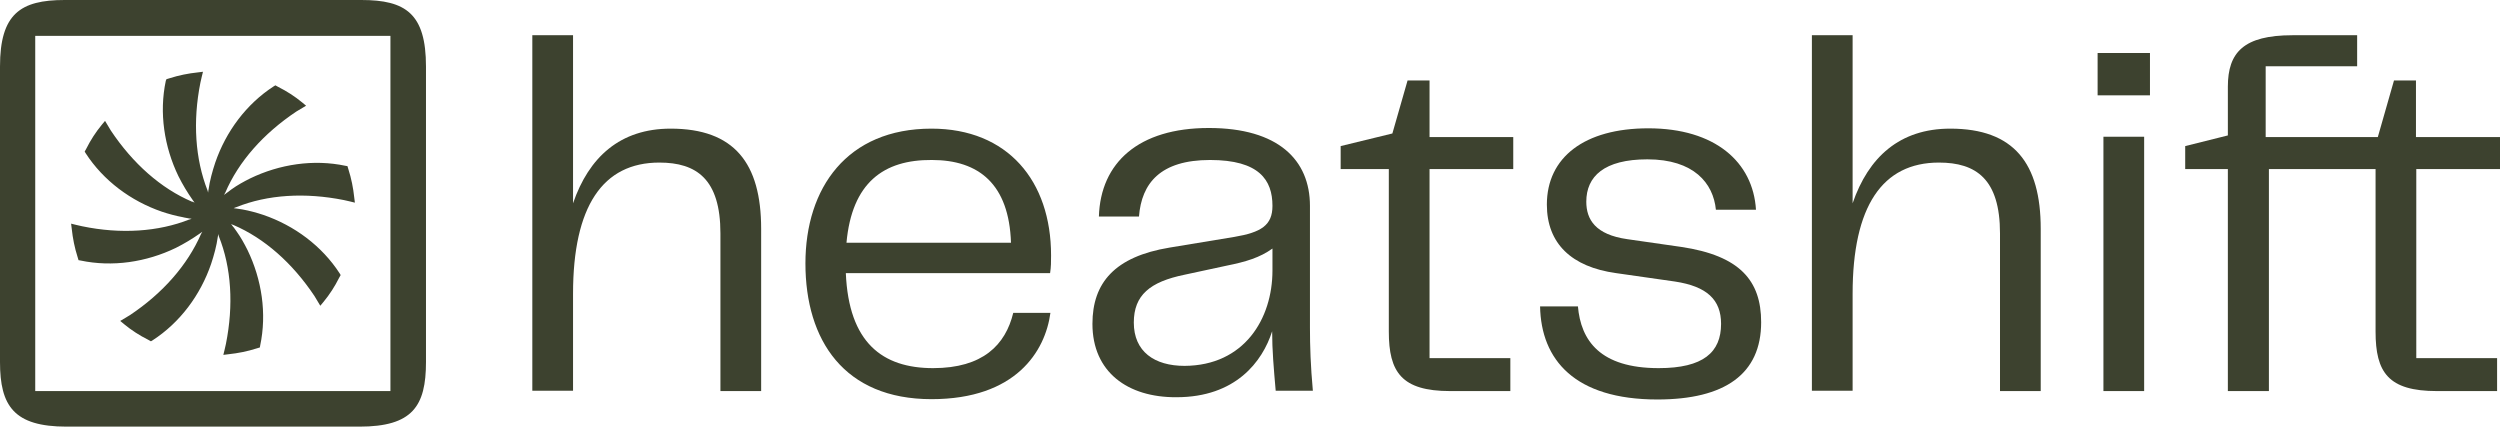
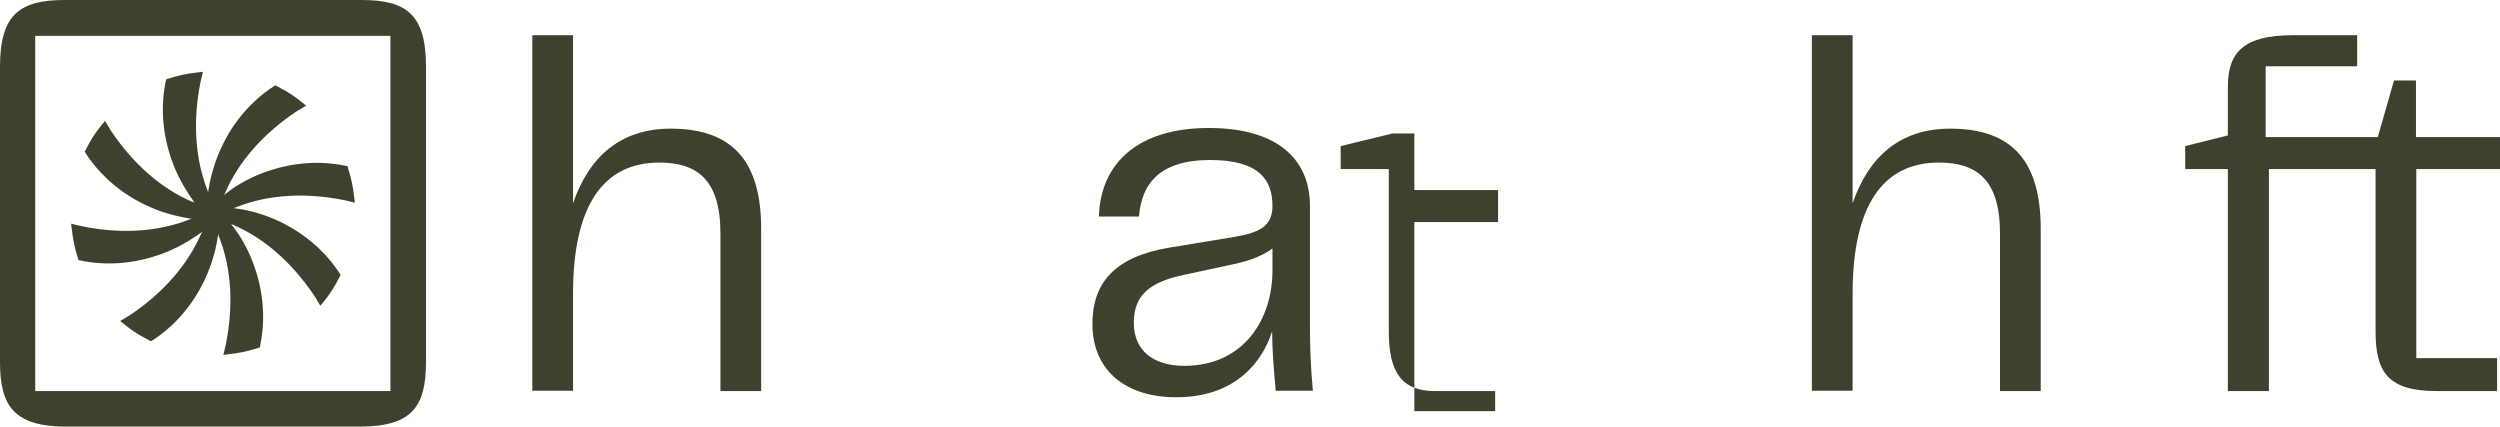
<svg xmlns="http://www.w3.org/2000/svg" xmlns:xlink="http://www.w3.org/1999/xlink" id="Capa_1" x="0px" y="0px" viewBox="0 0 773.5 132" style="enable-background:new 0 0 773.5 132;" xml:space="preserve">
  <style type="text/css">	.st0{clip-path:url(#SVGID_00000170272241524992267640000015548731663579452054_);fill:#3D422F;}</style>
  <g>
    <defs>
      <rect id="SVGID_1_" width="773.5" height="132" />
    </defs>
    <clipPath id="SVGID_00000112614320045958679930000003460114250914067372_">
      <use xlink:href="#SVGID_1_" style="overflow:visible;" />
    </clipPath>
    <path style="clip-path:url(#SVGID_00000112614320045958679930000003460114250914067372_);fill:#3D422F;" d="M235.5,70.8V121h-12.6  V72.2c0-16.8-7.4-21.9-18.9-21.9c-17.5,0-26.7,13.5-26.7,40.6v30h-12.6V10.9h12.6v52c4.9-14.3,14.6-23.1,30.2-23.1  C227.2,39.8,235.5,50.5,235.5,70.8" />
-     <path style="clip-path:url(#SVGID_00000112614320045958679930000003460114250914067372_);fill:#3D422F;" d="M313.5,96.8H325  c-1.6,11.9-10.7,26.7-36.8,26.7c-27,0-39-18.2-39-42c0-23.4,12.9-41.7,39-41.7c23.6,0,37,16.2,37,39.2c0,2,0,3.6-0.3,5.5h-63.2  c0.9,21.5,11.3,29.4,27,29.4C304.1,113.9,311.1,106.7,313.5,96.8 M261.9,75.1h50.9c-0.6-18.1-9.9-25.6-24.5-25.6  C273.4,49.4,263.6,56.5,261.9,75.1" />
    <path style="clip-path:url(#SVGID_00000112614320045958679930000003460114250914067372_);fill:#3D422F;" d="M338,100.2  c0-12.7,6.9-20.8,23.9-23.6l20-3.3c8.3-1.4,11.8-3.6,11.8-9.6c0-8-4.1-14.2-19.3-14.2c-15.4,0-21.2,7.2-22,17.5h-12.4  c0.5-16.7,12.3-27.4,34-27.4c21.5,0,31.3,9.9,31.3,24.1v37.7c0,5.7,0.2,11.8,0.9,19.5h-11.5c-0.6-6.8-1.1-12.6-1.1-18.4  c-3,9.4-11.3,20.4-29.6,20.4C348.9,123,338,115.1,338,100.2 M393.7,83.7v-6.8c-3.9,2.8-8.2,4.1-14.2,5.3L366.5,85  c-10.7,2.2-15.7,6.3-15.7,14.8c0,9,6.4,13.4,15.7,13.4C385,113.1,393.7,98.6,393.7,83.7" />
-     <path style="clip-path:url(#SVGID_00000112614320045958679930000003460114250914067372_);fill:#3D422F;" d="M429.7,102.6V52.3  h-14.9v-7.1l16-3.9l4.7-16.4h6.8v17.5h25.9v9.9h-25.9v58.5h25V121h-18.6C433.6,121,429.7,115.1,429.7,102.6" />
-     <path style="clip-path:url(#SVGID_00000112614320045958679930000003460114250914067372_);fill:#3D422F;" d="M488.2,94.7  c0.9,10.7,6.9,19.2,25,19.2c13.8,0,19.3-4.9,19.3-13.7c0-7.5-4.4-11.6-14.3-13.1L500,84.5c-13.7-1.9-21.4-9.1-21.4-21.2  c0-14.6,11.6-23.6,31.4-23.6c20.6,0,32.4,10.4,33.3,25.2h-12.4c-0.8-8.2-6.8-15.6-21.2-15.6c-13.4,0-18.9,5.3-18.9,13.1  c0,5.5,2.8,10.2,12.7,11.6l16.7,2.4c18.1,2.7,24.7,10.4,24.7,23.3c0,16-11.2,23.9-32.1,23.9c-25.6,0-36-12.3-36.3-28.8H488.2z" />
+     <path style="clip-path:url(#SVGID_00000112614320045958679930000003460114250914067372_);fill:#3D422F;" d="M429.7,102.6V52.3  h-14.9v-7.1l16-3.9h6.8v17.5h25.9v9.9h-25.9v58.5h25V121h-18.6C433.6,121,429.7,115.1,429.7,102.6" />
    <path style="clip-path:url(#SVGID_00000112614320045958679930000003460114250914067372_);fill:#3D422F;" d="M631.4,70.8V121h-12.6  V72.2c0-16.8-7.4-21.9-18.9-21.9c-17.5,0-26.7,13.5-26.7,40.6v30h-12.6V10.9h12.6v52c4.9-14.3,14.6-23.1,30.2-23.1  C623.1,39.8,631.4,50.5,631.4,70.8" />
-     <path style="clip-path:url(#SVGID_00000112614320045958679930000003460114250914067372_);fill:#3D422F;" d="M649,16.4h16.2v13.1  H649V16.4z M650.8,42.3h12.6V121h-12.6V42.3z" />
    <path style="clip-path:url(#SVGID_00000112614320045958679930000003460114250914067372_);fill:#3D422F;" d="M748.3,52.3h25.2v-9.9  h-25.2h-0.8V24.9h-6.8l-5,17.5h-34.7V20.5h28.3v-9.6h-20c-15.1,0-20,5.3-20,15.9v15.1l-13.2,3.3v7.1h13.2V121H702V52.3h18H735v50.3  c0,12.6,3.9,18.4,19,18.4h18.6v-10.2h-25V52.3H748.3z" />
    <path style="clip-path:url(#SVGID_00000112614320045958679930000003460114250914067372_);fill:#3D422F;" d="M131.8,20.6  c0-16.4-6.3-20.6-20-20.6h-2.2H22.2H20C6.3,0,0,4.3,0,20.6v1.7v37.9V112c0,13.6,4.3,20,20.6,20h56.7h33.9c16.4,0,20.6-6.3,20.6-20  V22.3V20.6z M10.9,121V11.1h109.9V121H10.9z" />
    <path style="clip-path:url(#SVGID_00000112614320045958679930000003460114250914067372_);fill:#3D422F;" d="M73.1,64.1  c9.7-3.9,21.3-4.6,33.3-2.2c0.6,0.1,3.4,0.8,3.4,0.8l-0.2-1.6c-0.3-2.9-0.9-5.9-1.8-8.7l-0.3-1l-0.6-0.1  c-9.9-2.1-20.4-0.5-29.5,3.9c-2,1-4,2.1-5.8,3.4l0,0l-1.2,0.9c-0.1,0.1-0.3,0.2-0.4,0.3v0l0,0c0,0-0.3,0.2-0.7,0.5  c0.2-0.3,0.3-0.5,0.4-0.7c0,0,0,0,0,0c4.1-9.6,11.8-18.3,22-25.1c0.5-0.3,3-1.8,3-1.8l-1.2-1c-2.3-1.9-4.8-3.5-7.4-4.8l-0.9-0.5  l-0.5,0.3c-8.5,5.5-14.8,14-18.1,23.6c-0.9,2.7-1.7,5.6-2.1,8.5c0,0,0,0,0,0c0,0-0.1,0.3-0.1,0.8c-0.1-0.3-0.2-0.6-0.2-0.7  c0,0,0,0,0,0c-3.8-9.7-4.6-21.3-2.2-33.3c0.1-0.6,0.8-3.4,0.8-3.4l-1.6,0.2c-2.9,0.3-5.9,0.9-8.7,1.8l-1,0.3L51.3,25  c-2.1,9.9-0.5,20.4,3.9,29.5c1.3,2.6,2.8,5.1,4.5,7.5c0,0,0,0,0,0l0,0c0,0,0.2,0.3,0.5,0.7c-0.3-0.1-0.5-0.3-0.7-0.3c0,0,0,0-0.1,0  c-9.6-4.1-18.3-11.8-25.1-22c-0.3-0.5-1.8-3-1.8-3l-1,1.2c-1.9,2.3-3.5,4.8-4.8,7.4l-0.5,0.9l0.3,0.5c5.5,8.5,14,14.8,23.6,18.1  c2.1,0.7,4.3,1.3,6.5,1.7v0l0.4,0.1c0.5,0.1,1.1,0.2,1.6,0.3c0,0,0,0,0,0l0,0c0,0,0.3,0,0.7,0.1c-0.2,0.1-0.5,0.1-0.6,0.2  c0,0,0,0-0.1,0C49,71.7,37.4,72.5,25.4,70c-0.6-0.1-3.4-0.8-3.4-0.8l0.2,1.6c0.3,2.9,0.9,5.9,1.8,8.7l0.3,1l0.6,0.1  c9.9,2.1,20.4,0.5,29.5-3.9c2.6-1.3,5.1-2.8,7.5-4.5c0,0,0,0,0,0l0,0c0,0,0.3-0.2,0.7-0.5c-0.2,0.3-0.3,0.5-0.4,0.7c0,0,0,0,0,0  C58,82,50.4,90.7,40.2,97.5c-0.5,0.3-3,1.8-3,1.8l1.2,1c2.3,1.9,4.8,3.5,7.4,4.8l0.9,0.5l0.5-0.3c8.5-5.5,14.8-14,18.1-23.6  c0.9-2.7,1.7-5.6,2.1-8.5c0,0,0,0,0,0c0,0,0.1-0.3,0.1-0.8c0.1,0.3,0.2,0.6,0.2,0.7c0,0,0,0,0,0c3.9,9.7,4.6,21.3,2.2,33.3  c-0.1,0.6-0.8,3.4-0.8,3.4l1.6-0.2c2.9-0.3,5.9-0.9,8.7-1.8l1-0.3l0.1-0.6c2.1-9.9,0.5-20.4-3.9-29.5c-1-2-2.1-4-3.4-5.8l0,0  l-0.5-0.7c-0.2-0.3-0.4-0.6-0.7-0.9c0,0,0,0,0,0c0,0-0.2-0.3-0.5-0.7c0.3,0.1,0.5,0.3,0.7,0.3c0,0,0,0,0,0  c9.6,4.1,18.3,11.8,25.1,22c0.3,0.5,1.8,3,1.8,3l1-1.2c1.9-2.3,3.5-4.8,4.8-7.4l0.5-0.9l-0.3-0.5c-5.5-8.5-14-14.8-23.6-18.1  c-2.1-0.7-4.3-1.3-6.5-1.7l0,0l-2-0.3c0,0-0.3,0-0.7-0.1C72.7,64.2,72.9,64.2,73.1,64.1C73.1,64.1,73.1,64.1,73.1,64.1 M65.9,66  C65.9,66,65.9,66,65.9,66C65.9,66,65.9,66,65.9,66C65.9,66,65.9,66,65.9,66L65.9,66C65.9,66,65.9,66,65.9,66  C65.9,66,65.9,66,65.9,66L65.9,66C65.9,66,65.9,66,65.9,66" />
  </g>
</svg>